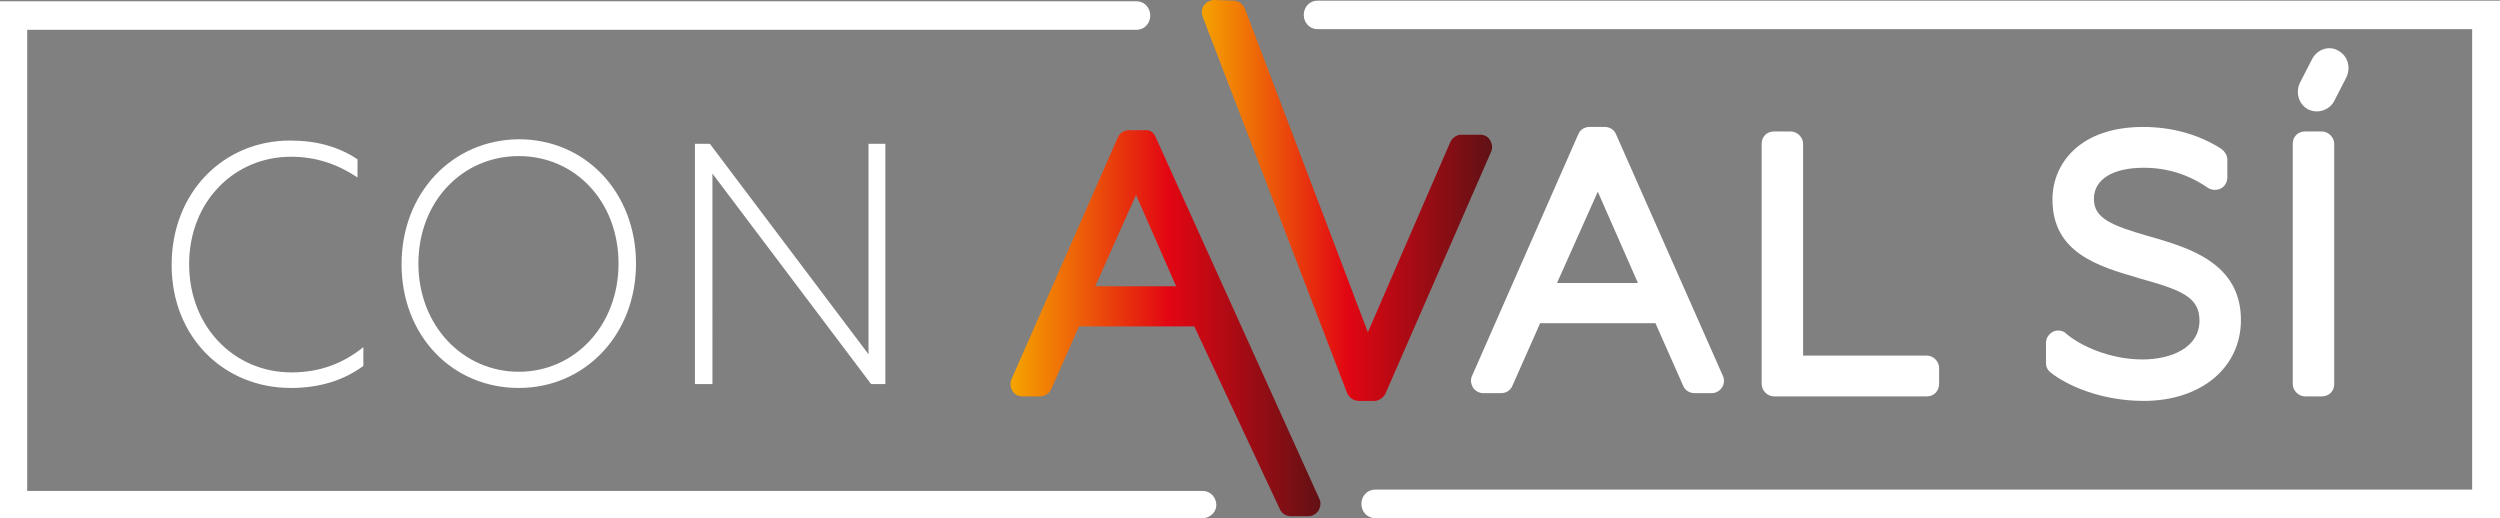
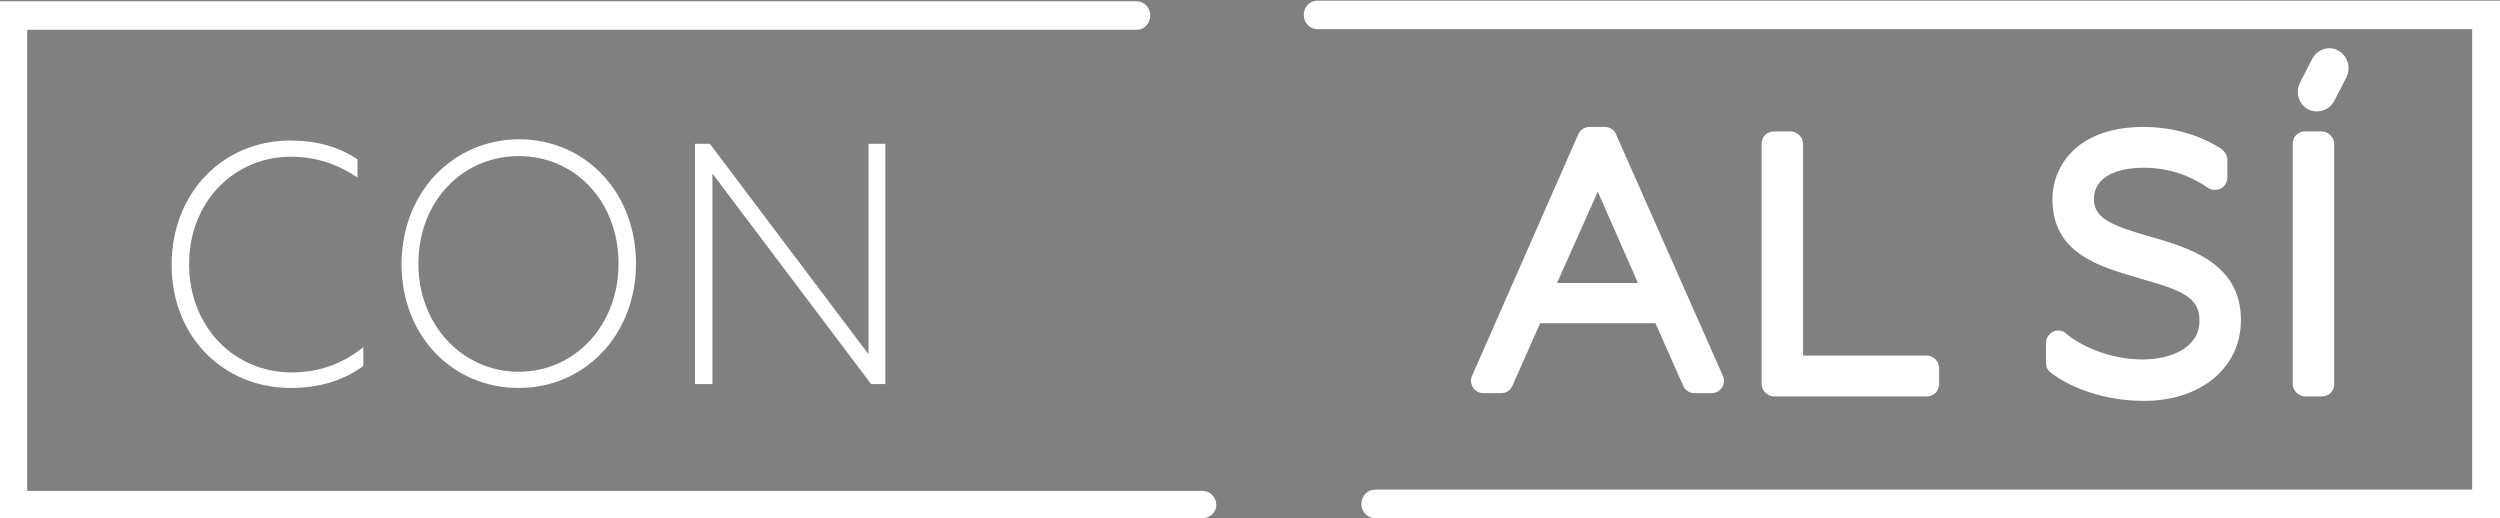
<svg xmlns="http://www.w3.org/2000/svg" xmlns:xlink="http://www.w3.org/1999/xlink" version="1.1" id="Capa_1" x="0px" y="0px" viewBox="0 0 386 80" style="enable-background:new 0 0 386 80;" xml:space="preserve">
  <rect x="0" y="0" width="386" height="80" fill="#808080" stroke="none" />
  <style type="text/css">
	.st0{fill:#FFFFFF;}
	.st1{clip-path:url(#SVGID_2_);fill:url(#SVGID_3_);}
	.st2{clip-path:url(#SVGID_5_);fill:url(#SVGID_6_);}
</style>
  <path class="st0" d="M185.7,80H0V0.2h175.5c1.2,0,2.1,1,2.1,2.2s-0.9,2.2-2.1,2.2H4.2v71.2h181.5c1.2,0,2.1,1,2.1,2.2  C187.8,79,186.9,80,185.7,80 M386,80H212.3c-1.2,0-2.1-1-2.1-2.2s0.9-2.2,2.1-2.2h169.4V4.5H203.4c-1.2,0-2.1-1-2.1-2.2  s0.9-2.2,2.1-2.2H386V80z" />
  <path class="st0" d="M358.5,61.2h-2.6c-1,0-1.9-0.9-1.9-1.9V22.2c0-1.1,0.8-1.9,1.9-1.9h2.6c1,0,1.9,0.9,1.9,1.9v37.1  C360.4,60.4,359.6,61.2,358.5,61.2 M331,61.9c-6.6,0-11.9-2.4-14.4-4.4c-0.5-0.4-0.7-0.9-0.7-1.5v-3c0-0.8,0.4-1.4,1.1-1.8  c0.7-0.3,1.5-0.2,2,0.3c2.2,1.9,6.8,4,11.8,4c4.4,0,8.8-1.8,8.8-6c0-3.6-2.7-4.7-9.2-6.5l-0.3-0.1c-6.2-1.8-13.2-3.9-13.2-12.1  c0-5.6,4.3-11.2,14-11.2c4.5,0,8.7,1.2,12.1,3.4c0.5,0.4,0.9,1,0.9,1.6v2.8c0,0.7-0.4,1.4-1,1.7s-1.4,0.3-2-0.1  c-2.9-2-6.2-3.1-9.9-3.1c-4.8,0-7.7,1.8-7.7,4.8s2.6,4.1,8.9,5.9l0.4,0.1c5.3,1.6,13.4,3.9,13.4,12.7C346,56.8,339.8,61.9,331,61.9   M297.5,61.2h-23.6c-1,0-1.9-0.9-1.9-1.9V22.2c0-1.1,0.8-1.9,1.9-1.9h2.6c1,0,1.9,0.9,1.9,1.9v32.7h19.1c1,0,1.9,0.9,1.9,1.9v2.4  C299.4,60.4,298.6,61.2,297.5,61.2 M240.4,43.7h12.5l-6.2-14.1C246.7,29.6,240.4,43.7,240.4,43.7z M264.3,60.7h-2.7  c-0.7,0-1.4-0.4-1.7-1.1l-4.3-9.7h-17.8l-4.3,9.7c-0.3,0.7-1,1.1-1.7,1.1H229c-0.6,0-1.2-0.3-1.6-0.9c-0.3-0.6-0.4-1.2-0.1-1.8  l16.4-37.3c0.3-0.7,1-1.1,1.7-1.1h2.4c0.7,0,1.4,0.4,1.7,1.1L266,58c0.3,0.6,0.2,1.3-0.1,1.8C265.5,60.4,264.9,60.7,264.3,60.7" />
  <g>
    <defs>
-       <path id="SVGID_1_" d="M175.4,30.1l6.2,14.1h-12.5L175.4,30.1z M174.3,20.1c-0.7,0-1.4,0.4-1.7,1.1l-16.4,37.3    c-0.3,0.6-0.2,1.3,0.1,1.8c0.3,0.6,0.9,0.9,1.6,0.9h2.7c0.7,0,1.4-0.4,1.7-1.1l4.3-9.7h17.8l13.2,28.2c0.3,0.7,1,1.1,1.7,1.1h2.7    c0.6,0,1.2-0.3,1.6-0.9c0.3-0.6,0.4-1.2,0.1-1.8l-25.3-55.9c-0.3-0.7-1-1.1-1.7-1.1L174.3,20.1L174.3,20.1z" />
-     </defs>
+       </defs>
    <clipPath id="SVGID_2_">
      <use xlink:href="#SVGID_1_" style="overflow:visible;" />
    </clipPath>
    <linearGradient id="SVGID_3_" gradientUnits="userSpaceOnUse" x1="-1367.86" y1="45.593" x2="-1367.228" y2="45.593" gradientTransform="matrix(75.841 0 0 75.841 103896.484 -3407.165)">
      <stop offset="0" style="stop-color:#F6A500" />
      <stop offset="0.512" style="stop-color:#E20613" />
      <stop offset="1" style="stop-color:#621115" />
    </linearGradient>
-     <path class="st1" d="M155.8,20.1h48.1v59.7l-48.1,1.5L155.8,20.1z" />
  </g>
  <g>
    <defs>
-       <path id="SVGID_4_" d="M187.5,0c-0.6,0-1.2,0.3-1.6,0.8c-0.4,0.5-0.4,1.2-0.2,1.8L208,60.7c0.3,0.7,1,1.2,1.8,1.2h2.4    c0.7,0,1.4-0.5,1.7-1.1l16.3-37.3c0.3-0.6,0.2-1.3-0.1-1.8c-0.3-0.6-0.9-0.9-1.6-0.9h-2.9c-0.7,0-1.4,0.5-1.7,1.2l-12.7,29.3    l-19-50c-0.3-0.7-1-1.2-1.8-1.2L187.5,0L187.5,0z" />
-     </defs>
+       </defs>
    <clipPath id="SVGID_5_">
      <use xlink:href="#SVGID_4_" style="overflow:visible;" />
    </clipPath>
    <linearGradient id="SVGID_6_" gradientUnits="userSpaceOnUse" x1="-1366.888" y1="45.87" x2="-1366.256" y2="45.87" gradientTransform="matrix(70.792 0 0 70.792 96949.75 -3216.214)">
      <stop offset="0" style="stop-color:#F6A500" />
      <stop offset="0.512" style="stop-color:#E20613" />
      <stop offset="1" style="stop-color:#621115" />
    </linearGradient>
-     <path class="st2" d="M185.5,0h44.9v62h-44.9V0z" />
  </g>
  <path class="st0" d="M44.9,59.9c4.5,0,8.2-1.2,11.2-3.4v-2.9c-3.1,2.5-6.7,3.9-11.1,3.9c-8.8,0-15.8-7-15.8-16.7s7-16.6,15.7-16.6  c4,0,7.3,1.2,10.3,3.2v-2.8c-3-2-6.4-2.9-10.4-2.9c-10.3,0-18.3,8-18.3,19.2S34.6,59.9,44.9,59.9 M80.1,57.4  c-8.6,0-15.5-7.1-15.5-16.7s6.8-16.6,15.5-16.6s15.4,7,15.4,16.6S88.7,57.4,80.1,57.4 M80.1,59.9c10.2,0,18.1-8.2,18.1-19.2  s-7.8-19.2-18.1-19.2C69.8,21.6,62,29.8,62,40.8S69.8,59.9,80.1,59.9 M107.4,59.3h2.6V26.8l24.5,32.5h2.2V22.2h-2.6v32.5l-24.5-32.5  h-2.3v37.1L107.4,59.3z M357.7,17.2c-0.4,0-0.9-0.1-1.3-0.3c-1.5-0.8-2-2.6-1.3-4.1l1.9-3.7c0.8-1.5,2.6-2.1,4-1.3  c1.5,0.8,2,2.6,1.3,4.1l-1.9,3.7C359.9,16.6,358.8,17.2,357.7,17.2" />
</svg>